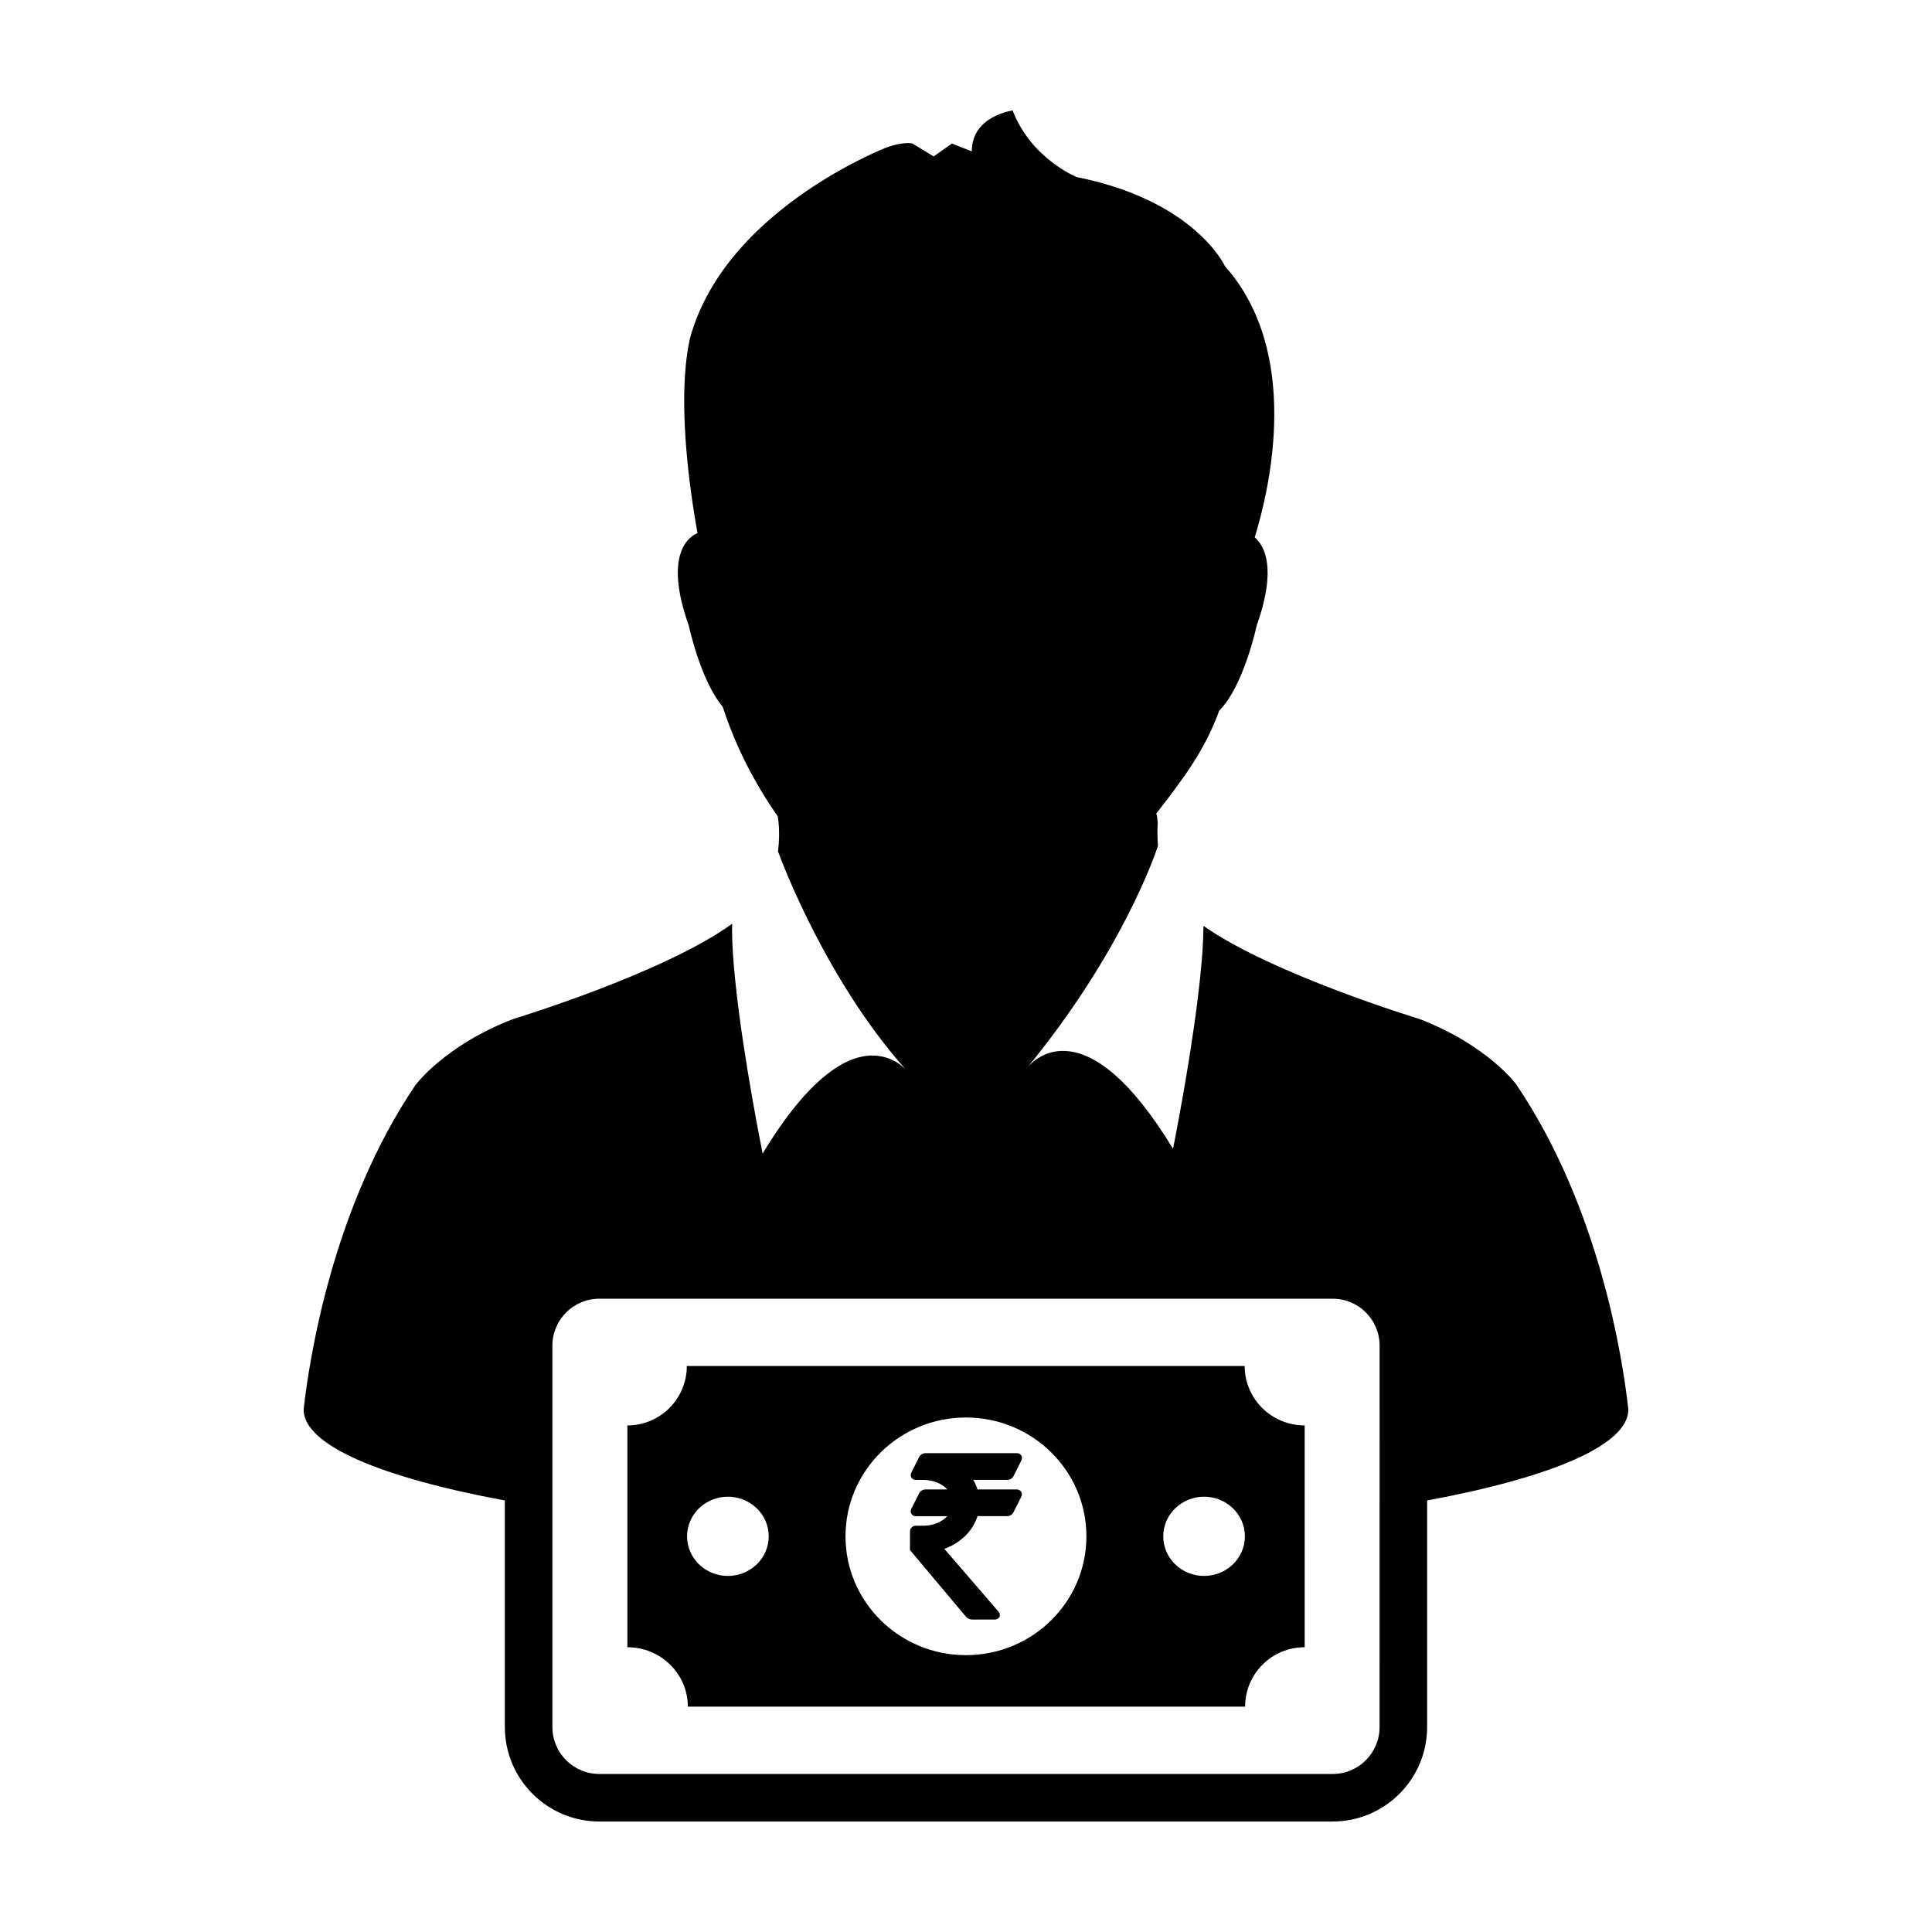
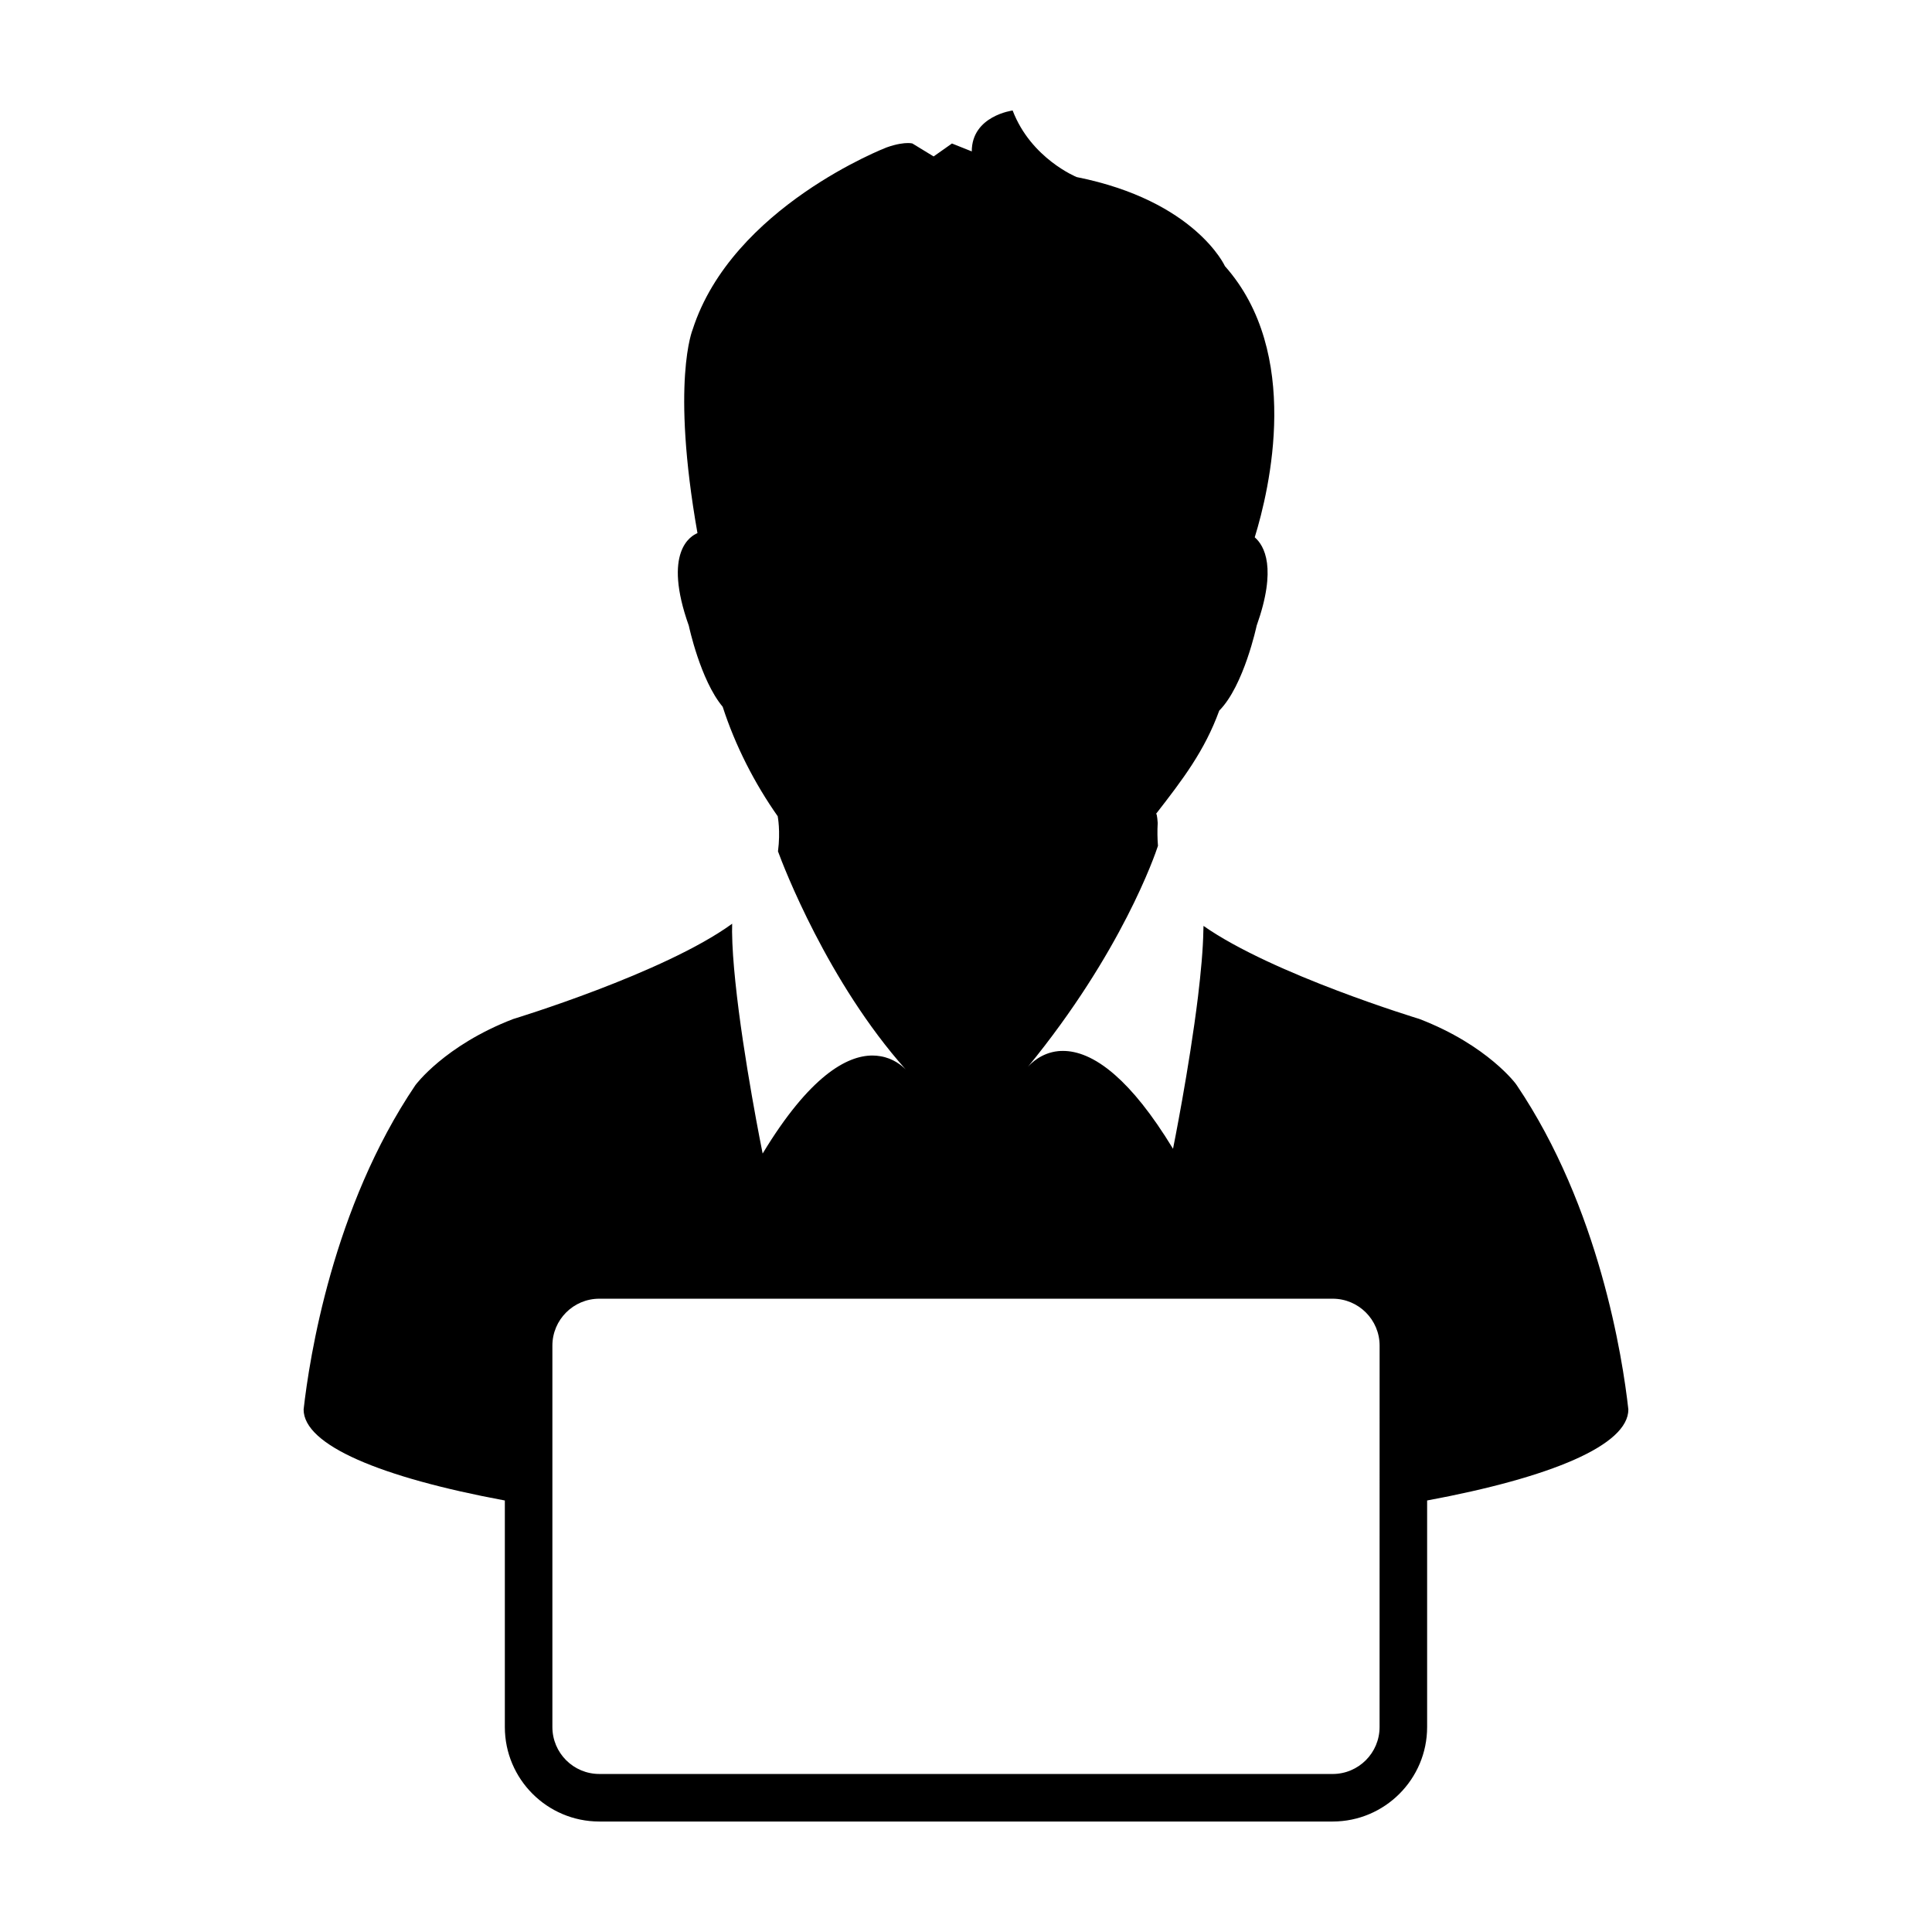
<svg xmlns="http://www.w3.org/2000/svg" fill="#000000" width="800px" height="800px" version="1.1" viewBox="144 144 512 512">
  <g>
    <path d="m545.93 431.55c0.051-0.051-7.629-10.551-25.824-17.531 0 0-38.785-11.758-57.164-24.645 0 0.379-0.035 0.746-0.035 1.145-0.082 5.066-0.664 11.262-1.43 17.648-2.332 19.074-6.613 40.27-6.613 40.27-5.703-9.375-10.801-15.551-15.352-19.539-5.535-4.871-10.184-6.394-13.801-6.394-0.465 0-0.887 0.016-1.273 0.055-4.523 0.469-7.246 3.285-8.047 4.188 24.848-30.328 33.719-56.23 34.484-58.598-0.156-1.91-0.191-3.914-0.07-6.051 0 0-0.145-2.414-0.406-2.422 0 0-0.035 0.012-0.051 0.023 7.098-9.133 12.906-16.75 16.766-27.379 6.531-6.566 9.914-22.504 9.914-22.504 5.43-15.285 2.051-21.215-0.508-23.422 3.945-12.809 12.504-48.891-7.894-71.859 0 0-7.836-17.32-39.297-23.609 0 0-12.105-4.906-16.965-17.645 0 0-10.832 1.395-10.832 10.844l-5.25-2.098-4.863 3.43-5.617-3.43s-0.395-0.117-1.188-0.117c-1.082 0-2.918 0.191-5.633 1.152 0 0-40.934 15.73-51.414 48.246 0 0-5.812 13.801 1.27 53.977-1.715 0.699-9.289 4.891-2.289 24.547 0 0 3.047 14.402 8.973 21.469 3.34 10.312 8.445 20.305 14.656 29.121-0.023-0.02-0.059-0.047-0.074-0.074 0 0 0.777 3.859 0.074 9.27 1.441 3.969 13.199 34.621 33.848 57.801-1.09-1.102-3.344-2.953-6.691-3.508-0.664-0.117-1.375-0.188-2.121-0.188-3.34 0-7.512 1.305-12.473 5.309-4.828 3.906-10.387 10.344-16.629 20.668 0 0-5.148-25.301-7.227-45.488-0.508-4.863-0.836-9.41-0.875-13.23 0-0.762 0-1.492 0.023-2.188-17.992 13.109-58.074 25.27-58.074 25.27-18.164 7.008-25.871 17.508-25.871 17.508-21.938 32.445-28.086 72.301-29.625 85.953 0 9.465 20.461 18.012 53.328 24.121v60.039c0 13.805 11.23 25.035 25.035 25.035h194.34c13.809 0 25.039-11.23 25.039-25.035v-60.043c32.867-6.109 53.328-14.656 53.328-24.121-1.516-13.676-7.695-53.527-29.598-85.969zm-36.328 170.13c0 6.871-5.566 12.445-12.445 12.445l-194.33-0.004c-6.867 0-12.438-5.566-12.438-12.445v-101.06c0-6.871 5.57-12.445 12.438-12.445h194.34c6.871 0 12.445 5.566 12.445 12.445z" />
-     <path d="m473.85 506.01h-147.84c0 8.699-7.055 15.742-15.742 15.742v58.781c8.836 0 16.016 7.043 16.016 15.742h147.69c0-8.699 7.059-15.742 15.781-15.742l-0.004-58.781c-8.781 0-15.895-7.043-15.895-15.742zm-136.95 55.629c-5.981 0-10.82-4.699-10.82-10.496 0-5.793 4.84-10.5 10.82-10.5 5.977 0 10.82 4.707 10.82 10.5 0 5.797-4.848 10.496-10.82 10.496zm63.09 20.992c-17.629 0-31.922-14.098-31.922-31.488s14.293-31.488 31.922-31.488c17.629 0 31.922 14.098 31.922 31.488 0 17.395-14.293 31.488-31.922 31.488zm63.098-20.992c-5.969 0-10.812-4.699-10.812-10.496 0-5.793 4.848-10.5 10.812-10.5 5.981 0 10.828 4.707 10.828 10.5 0 5.797-4.848 10.496-10.828 10.496z" />
-     <path d="m412.6 535.18 2.082-4.156c0.211-0.434 0.203-0.922-0.035-1.305-0.238-0.383-0.664-0.609-1.152-0.609h-24.277c-0.664 0-1.336 0.414-1.633 1.012l-2.086 4.152c-0.211 0.43-0.195 0.922 0.035 1.305 0.238 0.379 0.664 0.609 1.148 0.609h2.027c2.539 0 4.902 0.973 6.352 2.535h-5.848c-0.664 0-1.336 0.418-1.633 1.008l-2.086 4.156c-0.211 0.43-0.195 0.918 0.035 1.305 0.238 0.383 0.664 0.609 1.148 0.609h8.379c-1.457 1.562-3.812 2.527-6.352 2.527h-2.027c-0.836 0-1.523 0.68-1.523 1.523v4.918l0.242 0.289 14.59 17.383c0.367 0.441 1.031 0.75 1.598 0.75h3.062l3.047-0.004c0.535 0 0.977-0.266 1.18-0.711 0.195-0.434 0.105-0.941-0.238-1.352l-14.379-16.668c4.281-1.527 7.559-4.731 8.805-8.664h7.883c0.672 0 1.34-0.414 1.633-1.012l2.082-4.144c0.211-0.438 0.203-0.926-0.035-1.305-0.238-0.383-0.664-0.613-1.152-0.613h-10.418c-0.277-0.883-0.648-1.727-1.133-2.535h9.027c0.691 0.004 1.355-0.41 1.652-1.004z" />
  </g>
</svg>